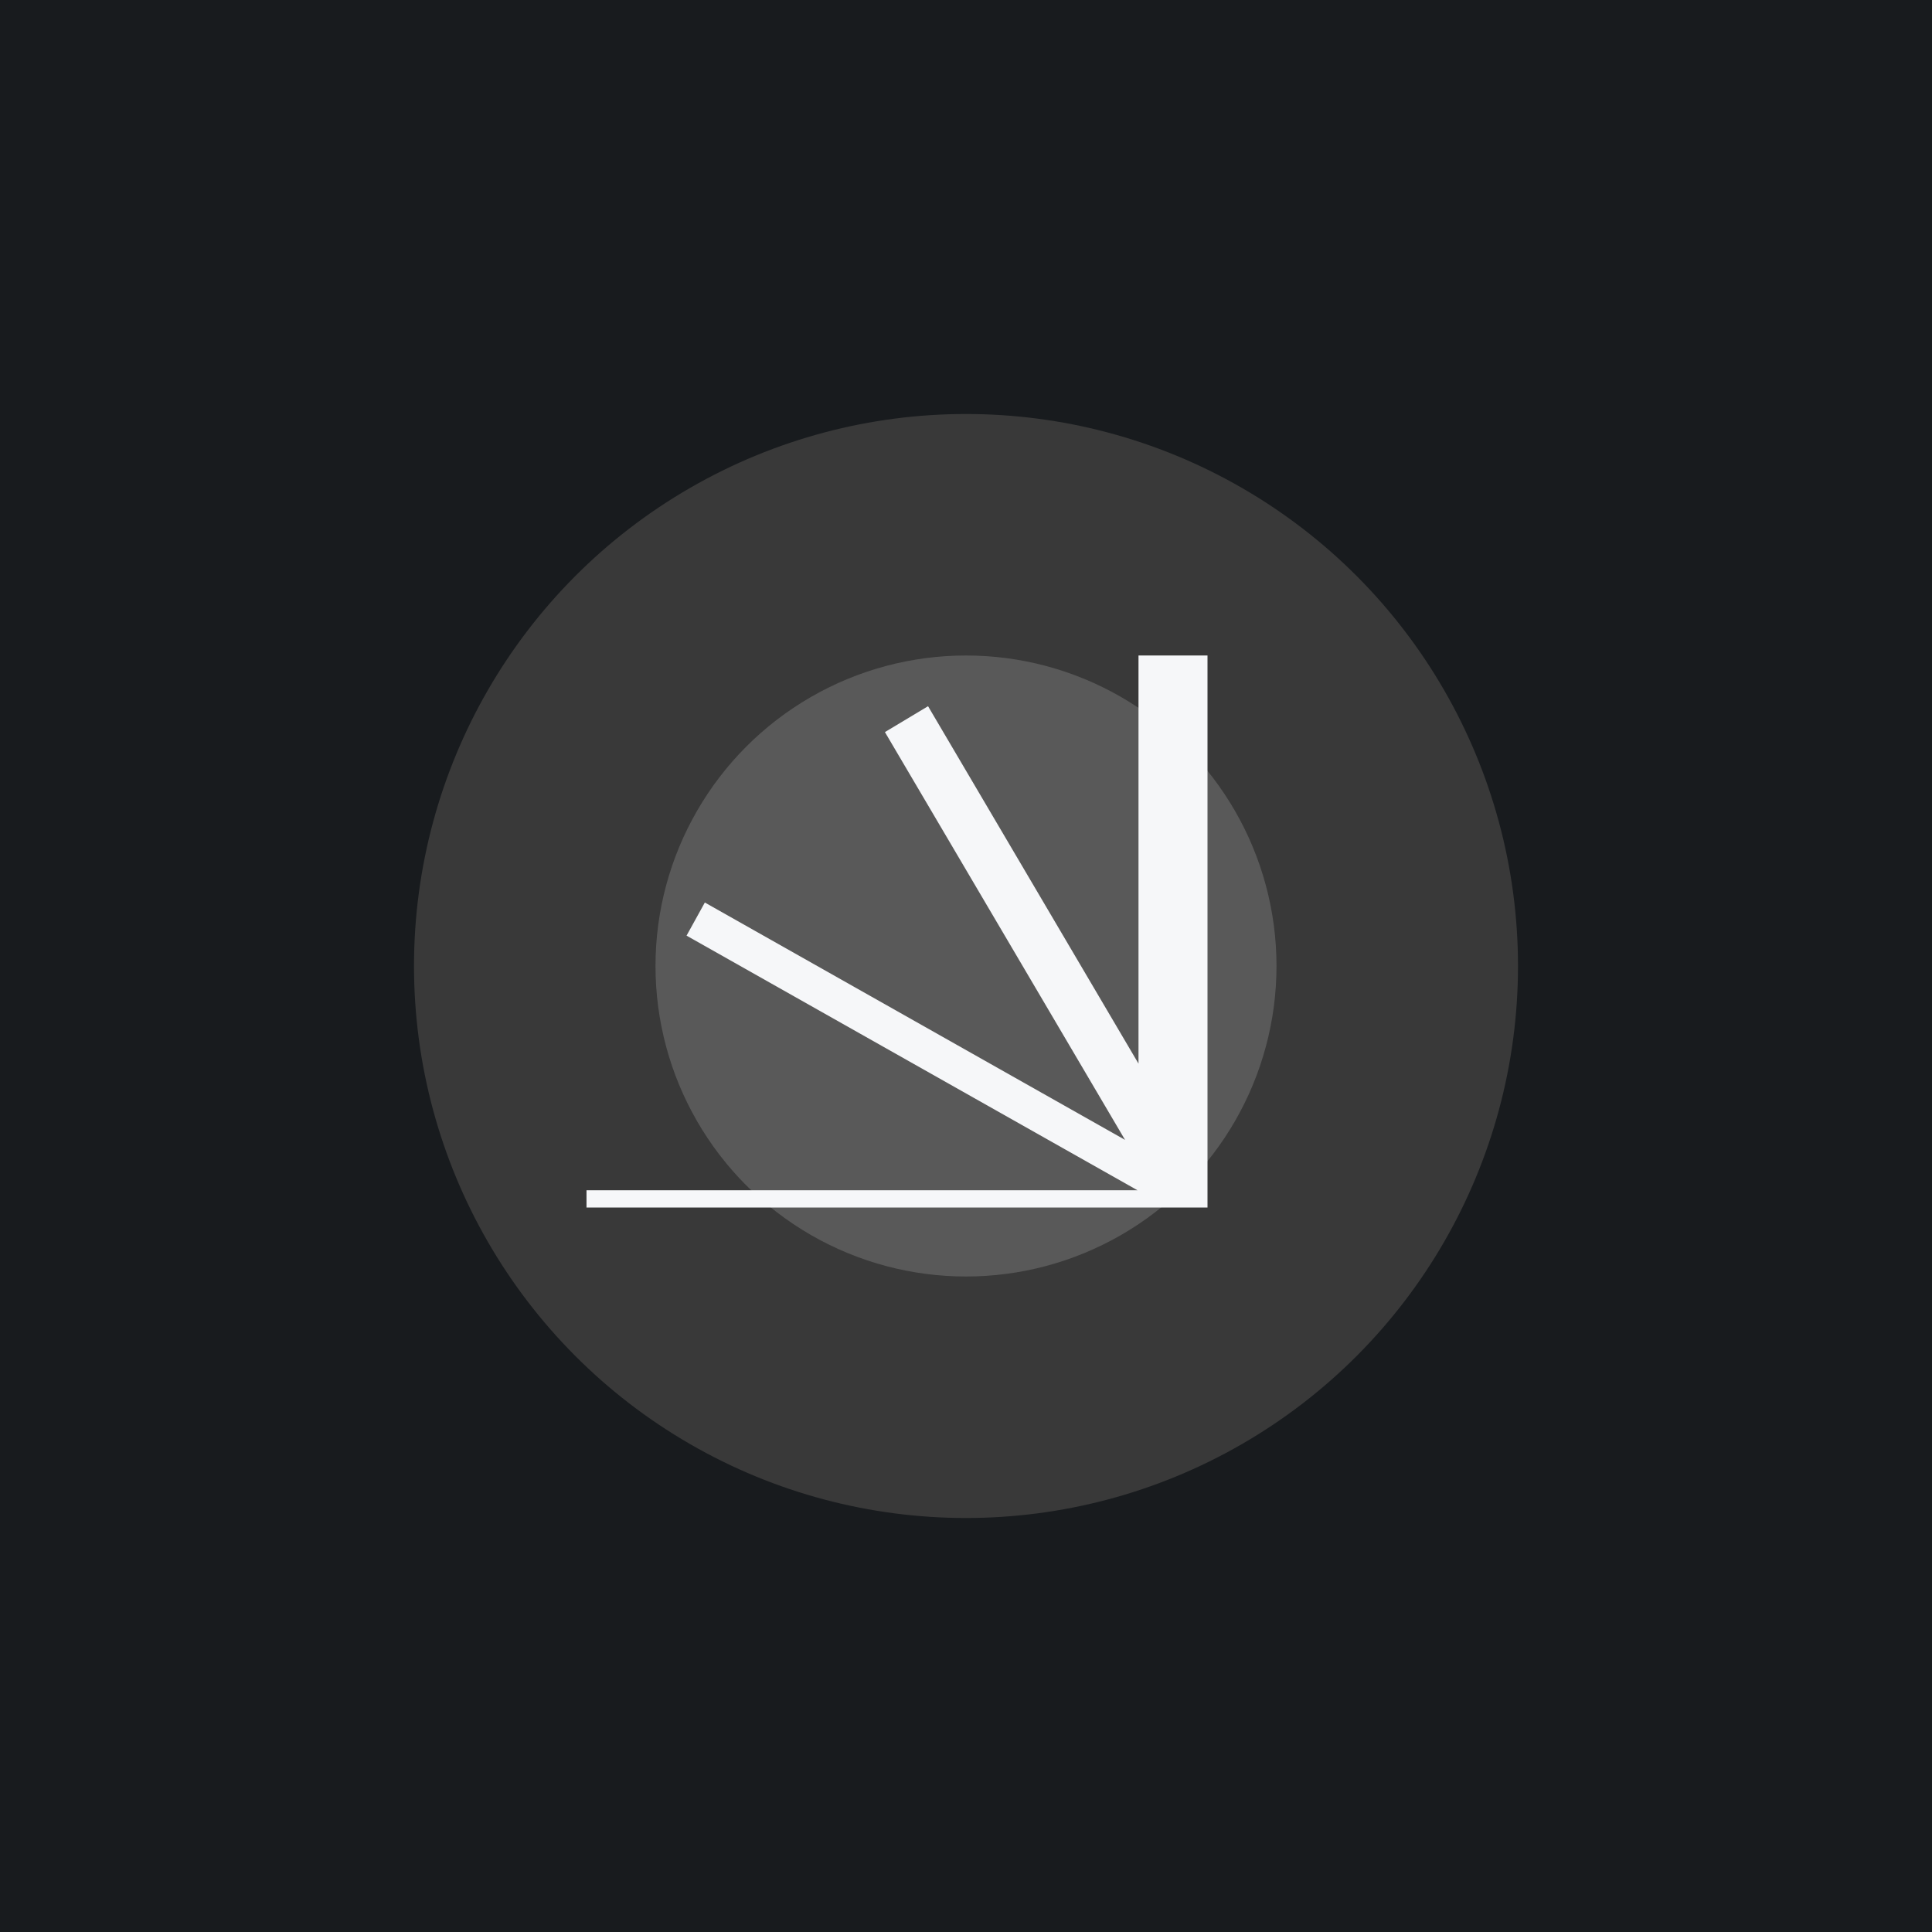
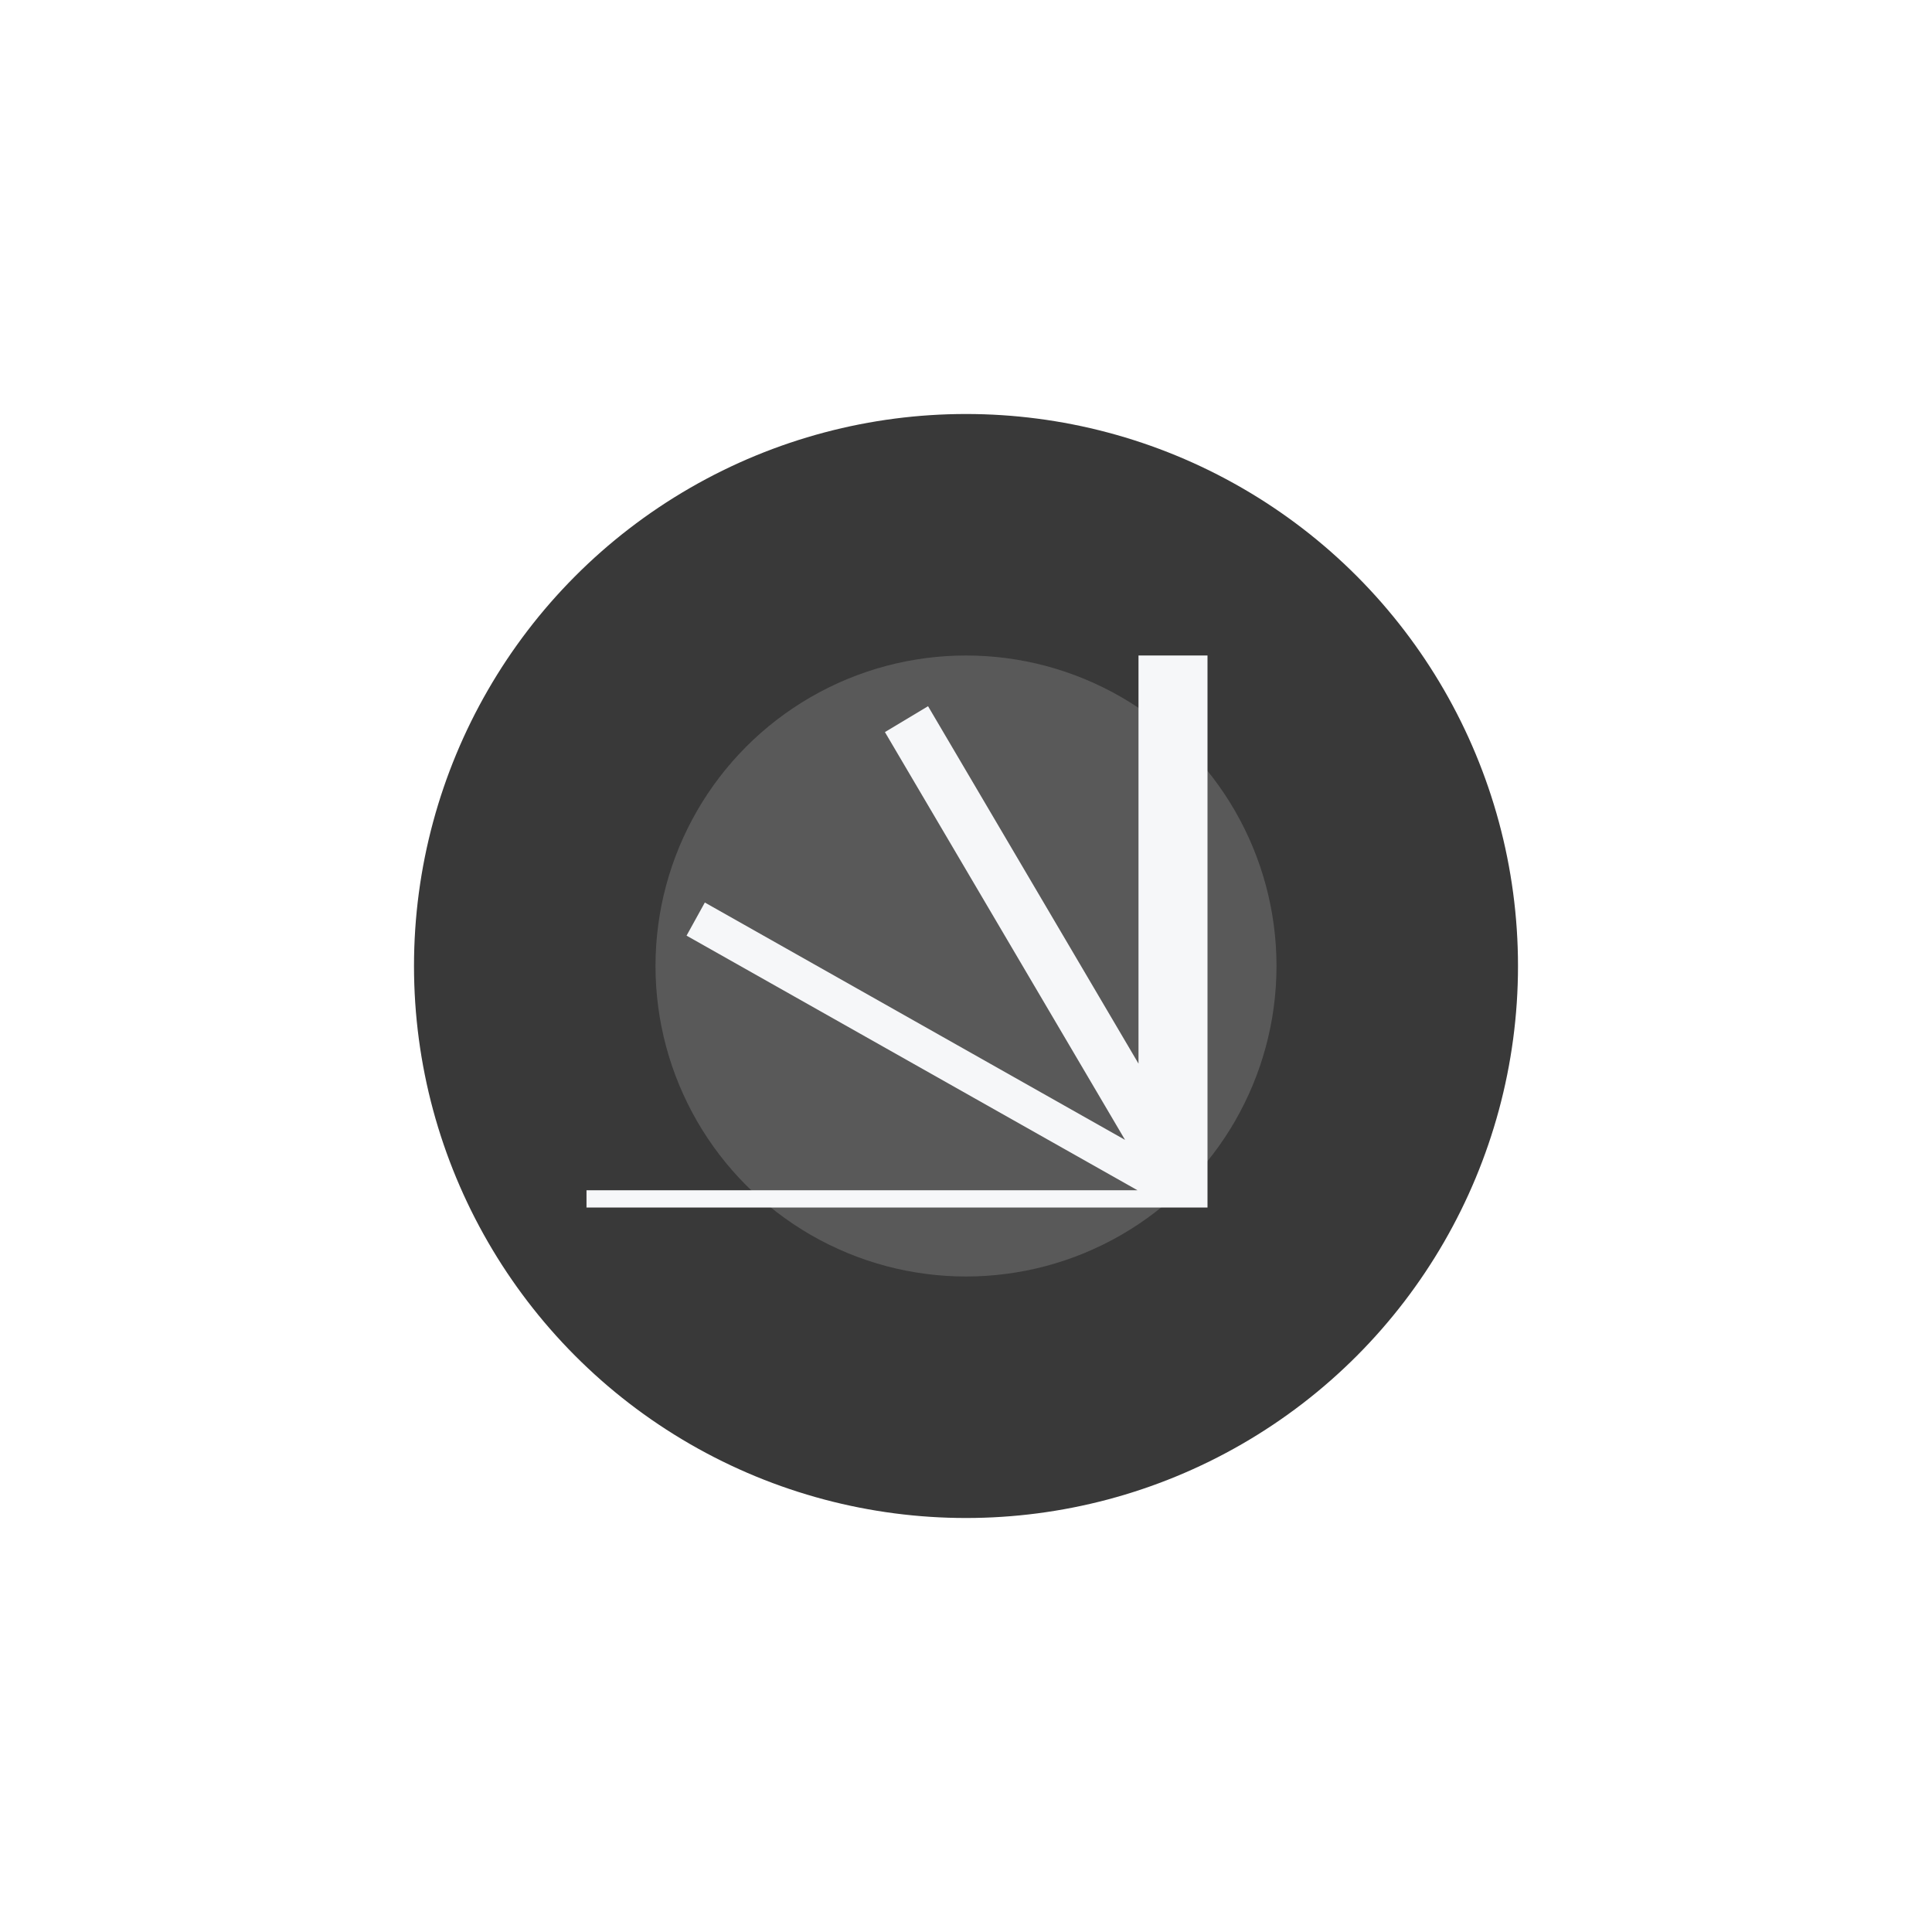
<svg xmlns="http://www.w3.org/2000/svg" width="56" height="56" viewBox="0 0 56 56">
-   <path fill="#181B1E" d="M0 0h56v56H0z" />
  <circle cx="28" cy="28" r="16" fill="#393939" />
  <circle cx="28" cy="28" r="9" fill="#595959" />
  <path d="M35 19h-2v11.83l-6.1-10.36-1.25.75 6.96 11.82-12.18-6.88-.53.96 13.07 7.38H17v.5h18V19Z" fill="#F6F7F9" />
</svg>